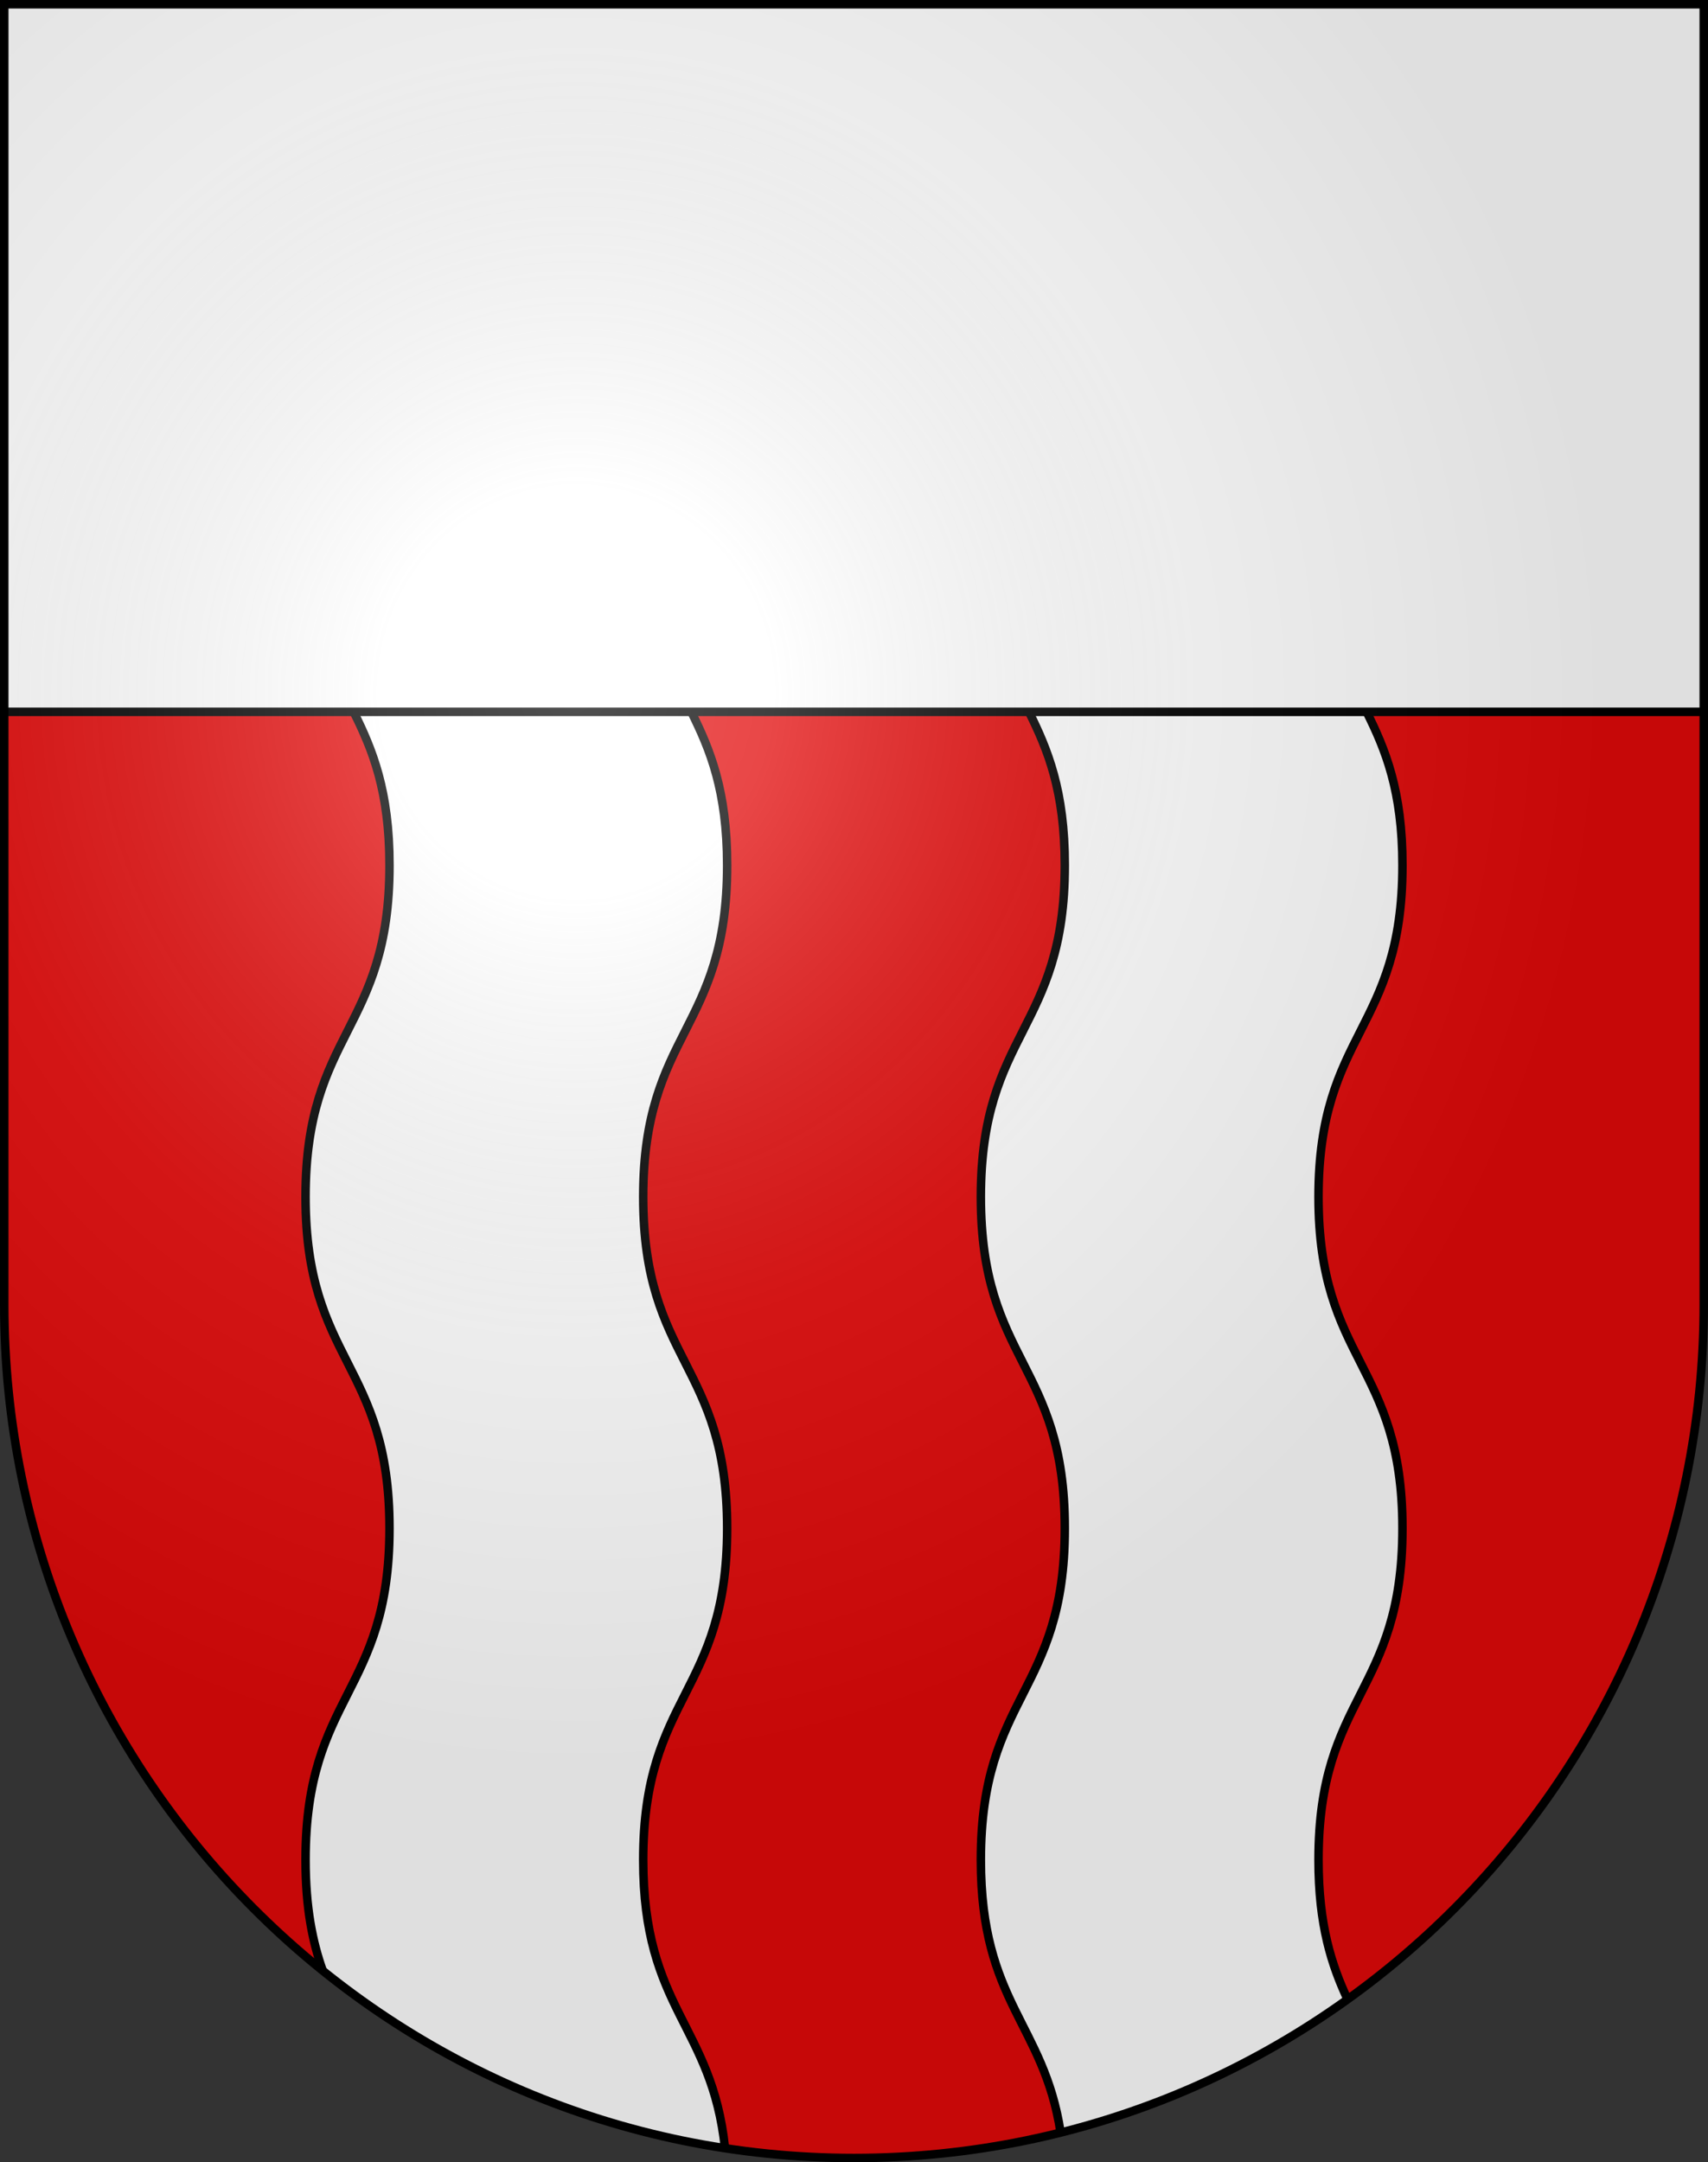
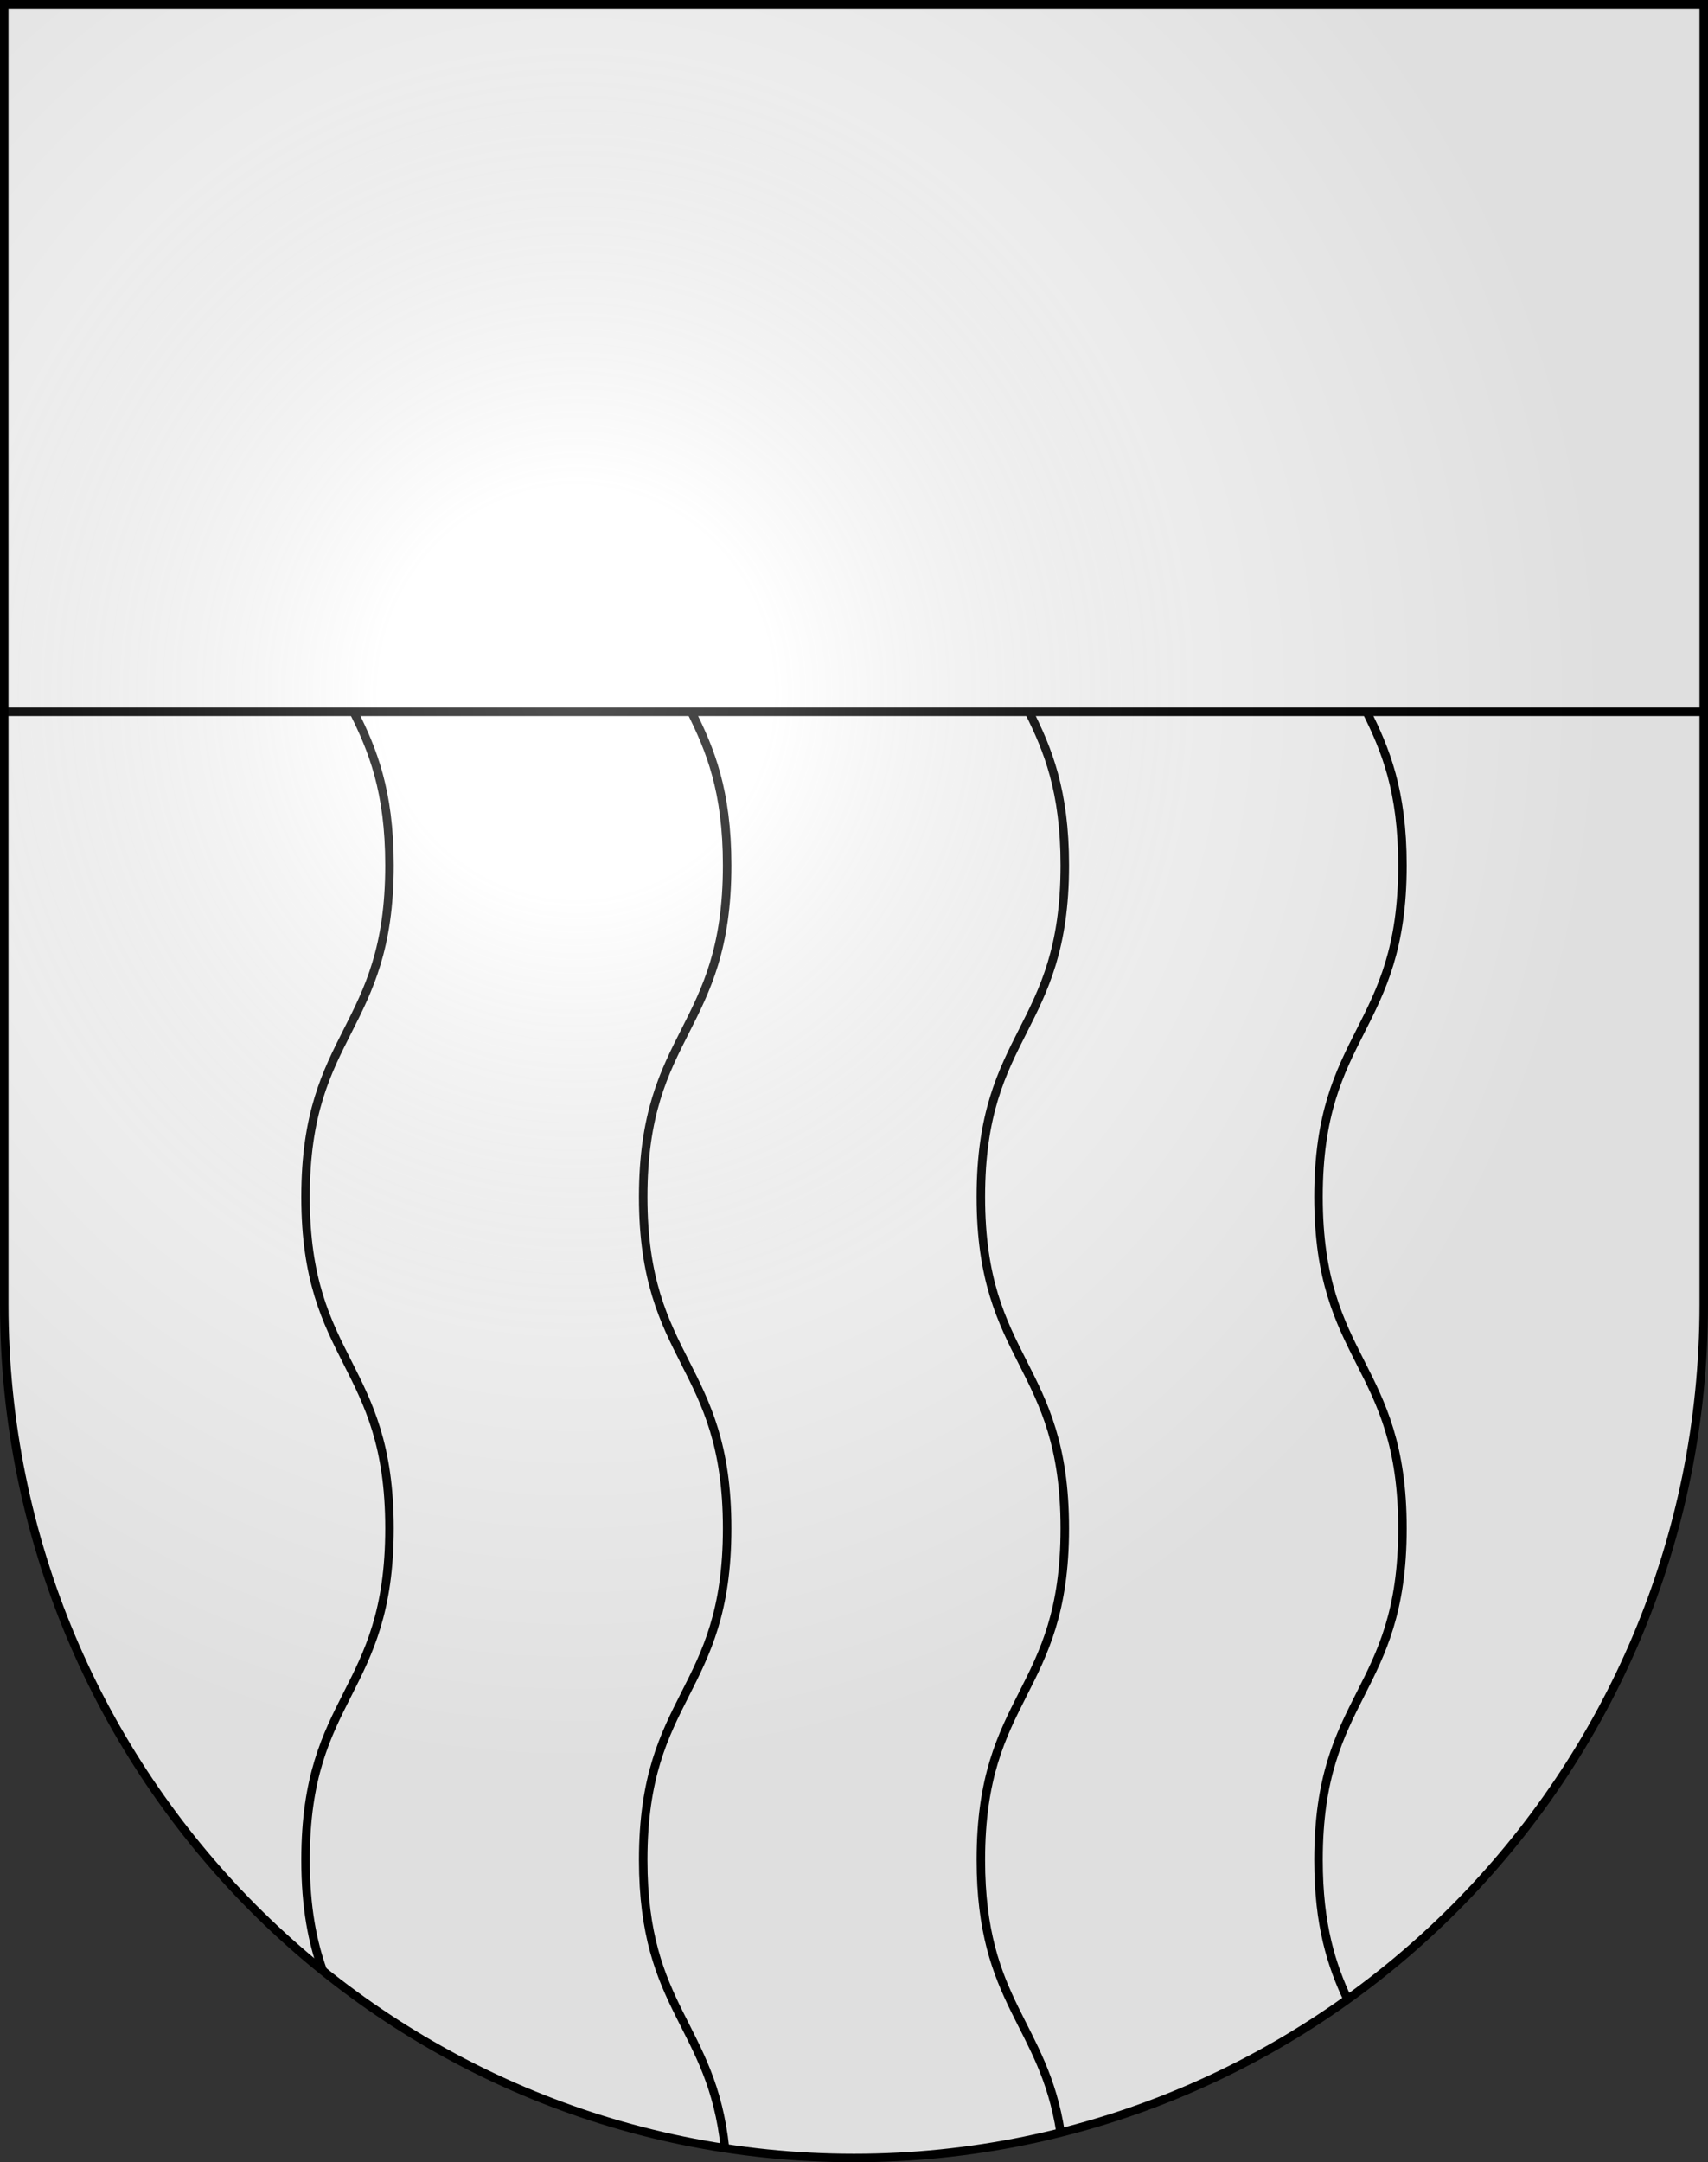
<svg xmlns="http://www.w3.org/2000/svg" xmlns:ns1="http://sodipodi.sourceforge.net/DTD/sodipodi-0.dtd" xmlns:ns2="http://www.inkscape.org/namespaces/inkscape" xmlns:xlink="http://www.w3.org/1999/xlink" height="763" width="603" version="1.0" id="svg20" ns1:version="0.32" ns2:version="0.46" ns1:docname="Renens-coat_of_arms.svg" ns1:docbase="C:\Documents and Settings\Steve\Bureau\Blason Villages Suisse pour Wikipédia (par Delta-9)" ns2:output_extension="org.inkscape.output.svg.inkscape">
  <rect width="100%" height="100%" fill="#333333" stroke="none" />
  <defs id="defs29">
    <ns2:perspective ns1:type="inkscape:persp3d" ns2:vp_x="0 : 381.5 : 1" ns2:vp_y="0 : 1000 : 0" ns2:vp_z="603 : 381.5 : 1" ns2:persp3d-origin="301.5 : 254.33333 : 1" id="perspective28" />
    <linearGradient id="linearGradient2893">
      <stop style="stop-color:#ffffff;stop-opacity:0.314;" offset="0" id="stop2895" />
      <stop id="stop2897" offset="0.19" style="stop-color:#ffffff;stop-opacity:0.251;" />
      <stop style="stop-color:#6b6b6b;stop-opacity:0.125;" offset="0.6" id="stop2901" />
      <stop style="stop-color:#000000;stop-opacity:0.125;" offset="1" id="stop2899" />
    </linearGradient>
    <linearGradient id="linearGradient2955">
      <stop style="stop-color:white;stop-opacity:0;" offset="0" id="stop2965" />
      <stop style="stop-color:black;stop-opacity:0.646;" offset="1" id="stop2959" />
    </linearGradient>
    <radialGradient ns2:collect="always" xlink:href="#linearGradient2893" id="radialGradient3236" gradientUnits="userSpaceOnUse" gradientTransform="matrix(1.215,1.531577e-24,1.464684e-23,1.267,-839.192,-490.489)" cx="858.042" cy="579.933" fx="858.042" fy="579.933" r="300" />
    <ns2:perspective id="perspective2498" ns2:persp3d-origin="297.63751 : 280.63 : 1" ns2:vp_z="595.27502 : 420.94501 : 1" ns2:vp_y="0 : 1000 : 0" ns2:vp_x="0 : 420.94501 : 1" ns1:type="inkscape:persp3d" />
  </defs>
  <ns1:namedview ns2:window-height="846" ns2:window-width="1182" ns2:pageshadow="2" ns2:pageopacity="0.0" guidetolerance="10.0" gridtolerance="10.0" objecttolerance="10.0" borderopacity="1.0" bordercolor="#666666" pagecolor="#ffffff" id="base" ns2:zoom="0.64493256" ns2:cx="326.39989" ns2:cy="296.9945" ns2:window-x="34" ns2:window-y="42" ns2:current-layer="layer2" showgrid="false" showguides="true" ns2:guide-bbox="true">
    <ns1:guide orientation="horizontal" position="761.5" id="guide1885" />
    <ns1:guide orientation="vertical" position="1.5" id="guide1887" />
    <ns1:guide orientation="horizontal" position="1.5" id="guide1889" />
    <ns1:guide orientation="vertical" position="601.5" id="guide1891" />
    <ns1:guide orientation="vertical" position="301.501" id="guide1893" />
  </ns1:namedview>
  <desc id="desc22">Coat of Arms of Canton of Freiburg (Fribourg)</desc>
  <g ns2:groupmode="layer" id="layer1" ns2:label="Fond écu" style="opacity:1;display:inline" ns1:insensitive="true">
    <path d="M 1.5,1.5 L 1.5,460.369 C 1.5,626.68 135.814,761.5 301.5,761.5 C 467.188,761.5 601.5,626.68 601.5,460.369 L 601.5,1.5 L 1.5,1.5 z" id="path1899_10_" style="opacity:1;fill:#ffffff;display:inline" />
-     <path d="M 1.5,251.188 L 1.5,460.369 C 1.5,626.68 135.814,761.5 301.5,761.5 C 467.188,761.5 601.5,626.68 601.5,460.369 L 601.5,251.188 L 1.5,251.188 z" id="path2472" style="opacity:1;fill:#e20909;display:inline" />
  </g>
  <g ns2:groupmode="layer" id="layer2" ns2:label="Meubles" style="opacity:1;display:inline" ns1:insensitive="true">
    <path style="fill:#ffffff" d="M 465.491,422.343 C 465.491,363.851 495.125,363.851 495.125,305.359 C 495.125,278.984 489.1,264.503 482.482,251.188 L 363.276,251.188 C 369.893,264.503 375.919,278.984 375.919,305.359 C 375.919,363.851 346.285,363.851 346.285,422.343 C 346.285,480.834 375.919,480.834 375.919,539.326 C 375.919,597.817 346.287,597.817 346.287,656.308 C 346.287,706.902 368.454,713.741 374.441,752.516 C 411.399,743.248 445.644,727.113 475.744,705.519 C 470.135,693.442 465.493,679.456 465.493,656.308 C 465.493,597.817 495.125,597.817 495.125,539.326 C 495.125,480.834 465.491,480.834 465.491,422.343 z M 244.07,251.188 L 124.864,251.188 C 131.481,264.503 137.507,278.984 137.507,305.359 C 137.507,363.851 107.873,363.851 107.873,422.343 C 107.873,480.834 137.507,480.834 137.507,539.326 C 137.507,597.817 107.875,597.817 107.875,656.308 C 107.875,673.322 110.384,685.382 113.94,695.377 C 154.105,727.716 202.724,749.91 255.955,758.049 C 251.328,714.271 227.081,709.219 227.081,656.308 C 227.081,597.817 256.713,597.817 256.713,539.326 C 256.713,480.834 227.079,480.834 227.079,422.343 C 227.079,363.851 256.713,363.851 256.713,305.359 C 256.713,278.984 250.687,264.503 244.07,251.188 z" id="path2487" />
    <path style="fill:none;stroke:#000000;stroke-width:3" d="M 475.744,705.52 C 470.135,693.443 465.493,679.457 465.493,656.309 C 465.493,597.818 495.125,597.818 495.125,539.327 C 495.125,480.835 465.491,480.835 465.491,422.344 C 465.491,363.852 495.125,363.852 495.125,305.36 C 495.125,278.985 489.1,264.504 482.482,251.189 M 363.276,251.188 C 369.893,264.503 375.919,278.984 375.919,305.359 C 375.919,363.851 346.285,363.851 346.285,422.343 C 346.285,480.834 375.919,480.834 375.919,539.326 C 375.919,597.817 346.287,597.817 346.287,656.308 C 346.287,706.902 368.454,713.741 374.441,752.516 M 255.955,758.05 C 251.328,714.272 227.081,709.22 227.081,656.309 C 227.081,597.818 256.713,597.818 256.713,539.327 C 256.713,480.835 227.079,480.835 227.079,422.344 C 227.079,363.852 256.713,363.852 256.713,305.36 C 256.713,278.985 250.687,264.504 244.07,251.189 M 124.864,251.188 C 131.481,264.503 137.507,278.984 137.507,305.359 C 137.507,363.851 107.873,363.851 107.873,422.343 C 107.873,480.834 137.507,480.834 137.507,539.326 C 137.507,597.817 107.875,597.817 107.875,656.308 C 107.875,673.322 110.384,685.382 113.94,695.377" id="path2489" />
    <line style="fill:none;stroke:#000000;stroke-width:3" id="line2484" x1="1.5" y1="251.188" x2="601.499" y2="251.188" />
  </g>
  <g ns2:groupmode="layer" id="layer3" ns2:label="Reflet final" style="display:inline" ns1:insensitive="true">
    <path style="fill:url(#radialGradient3236);fill-opacity:1" d="M 1.5,1.5 L 1.5,460.368 C 1.5,626.679 135.815,761.5 301.5,761.5 C 467.185,761.5 601.5,626.679 601.5,460.368 L 601.5,1.5 L 1.5,1.5 z " id="path2346" />
  </g>
  <g ns2:groupmode="layer" id="layer4" ns2:label="Contour final" style="display:inline" ns1:insensitive="true">
    <path style="fill:none;fill-opacity:1;stroke:#000000;stroke-width:3;stroke-miterlimit:4;stroke-dasharray:none;stroke-opacity:1" d="M 1.5,1.5 L 1.5,460.368 C 1.5,626.679 135.815,761.5 301.5,761.5 C 467.185,761.5 601.5,626.679 601.5,460.368 L 601.5,1.5 L 1.5,1.5 z " id="path3239" />
  </g>
</svg>